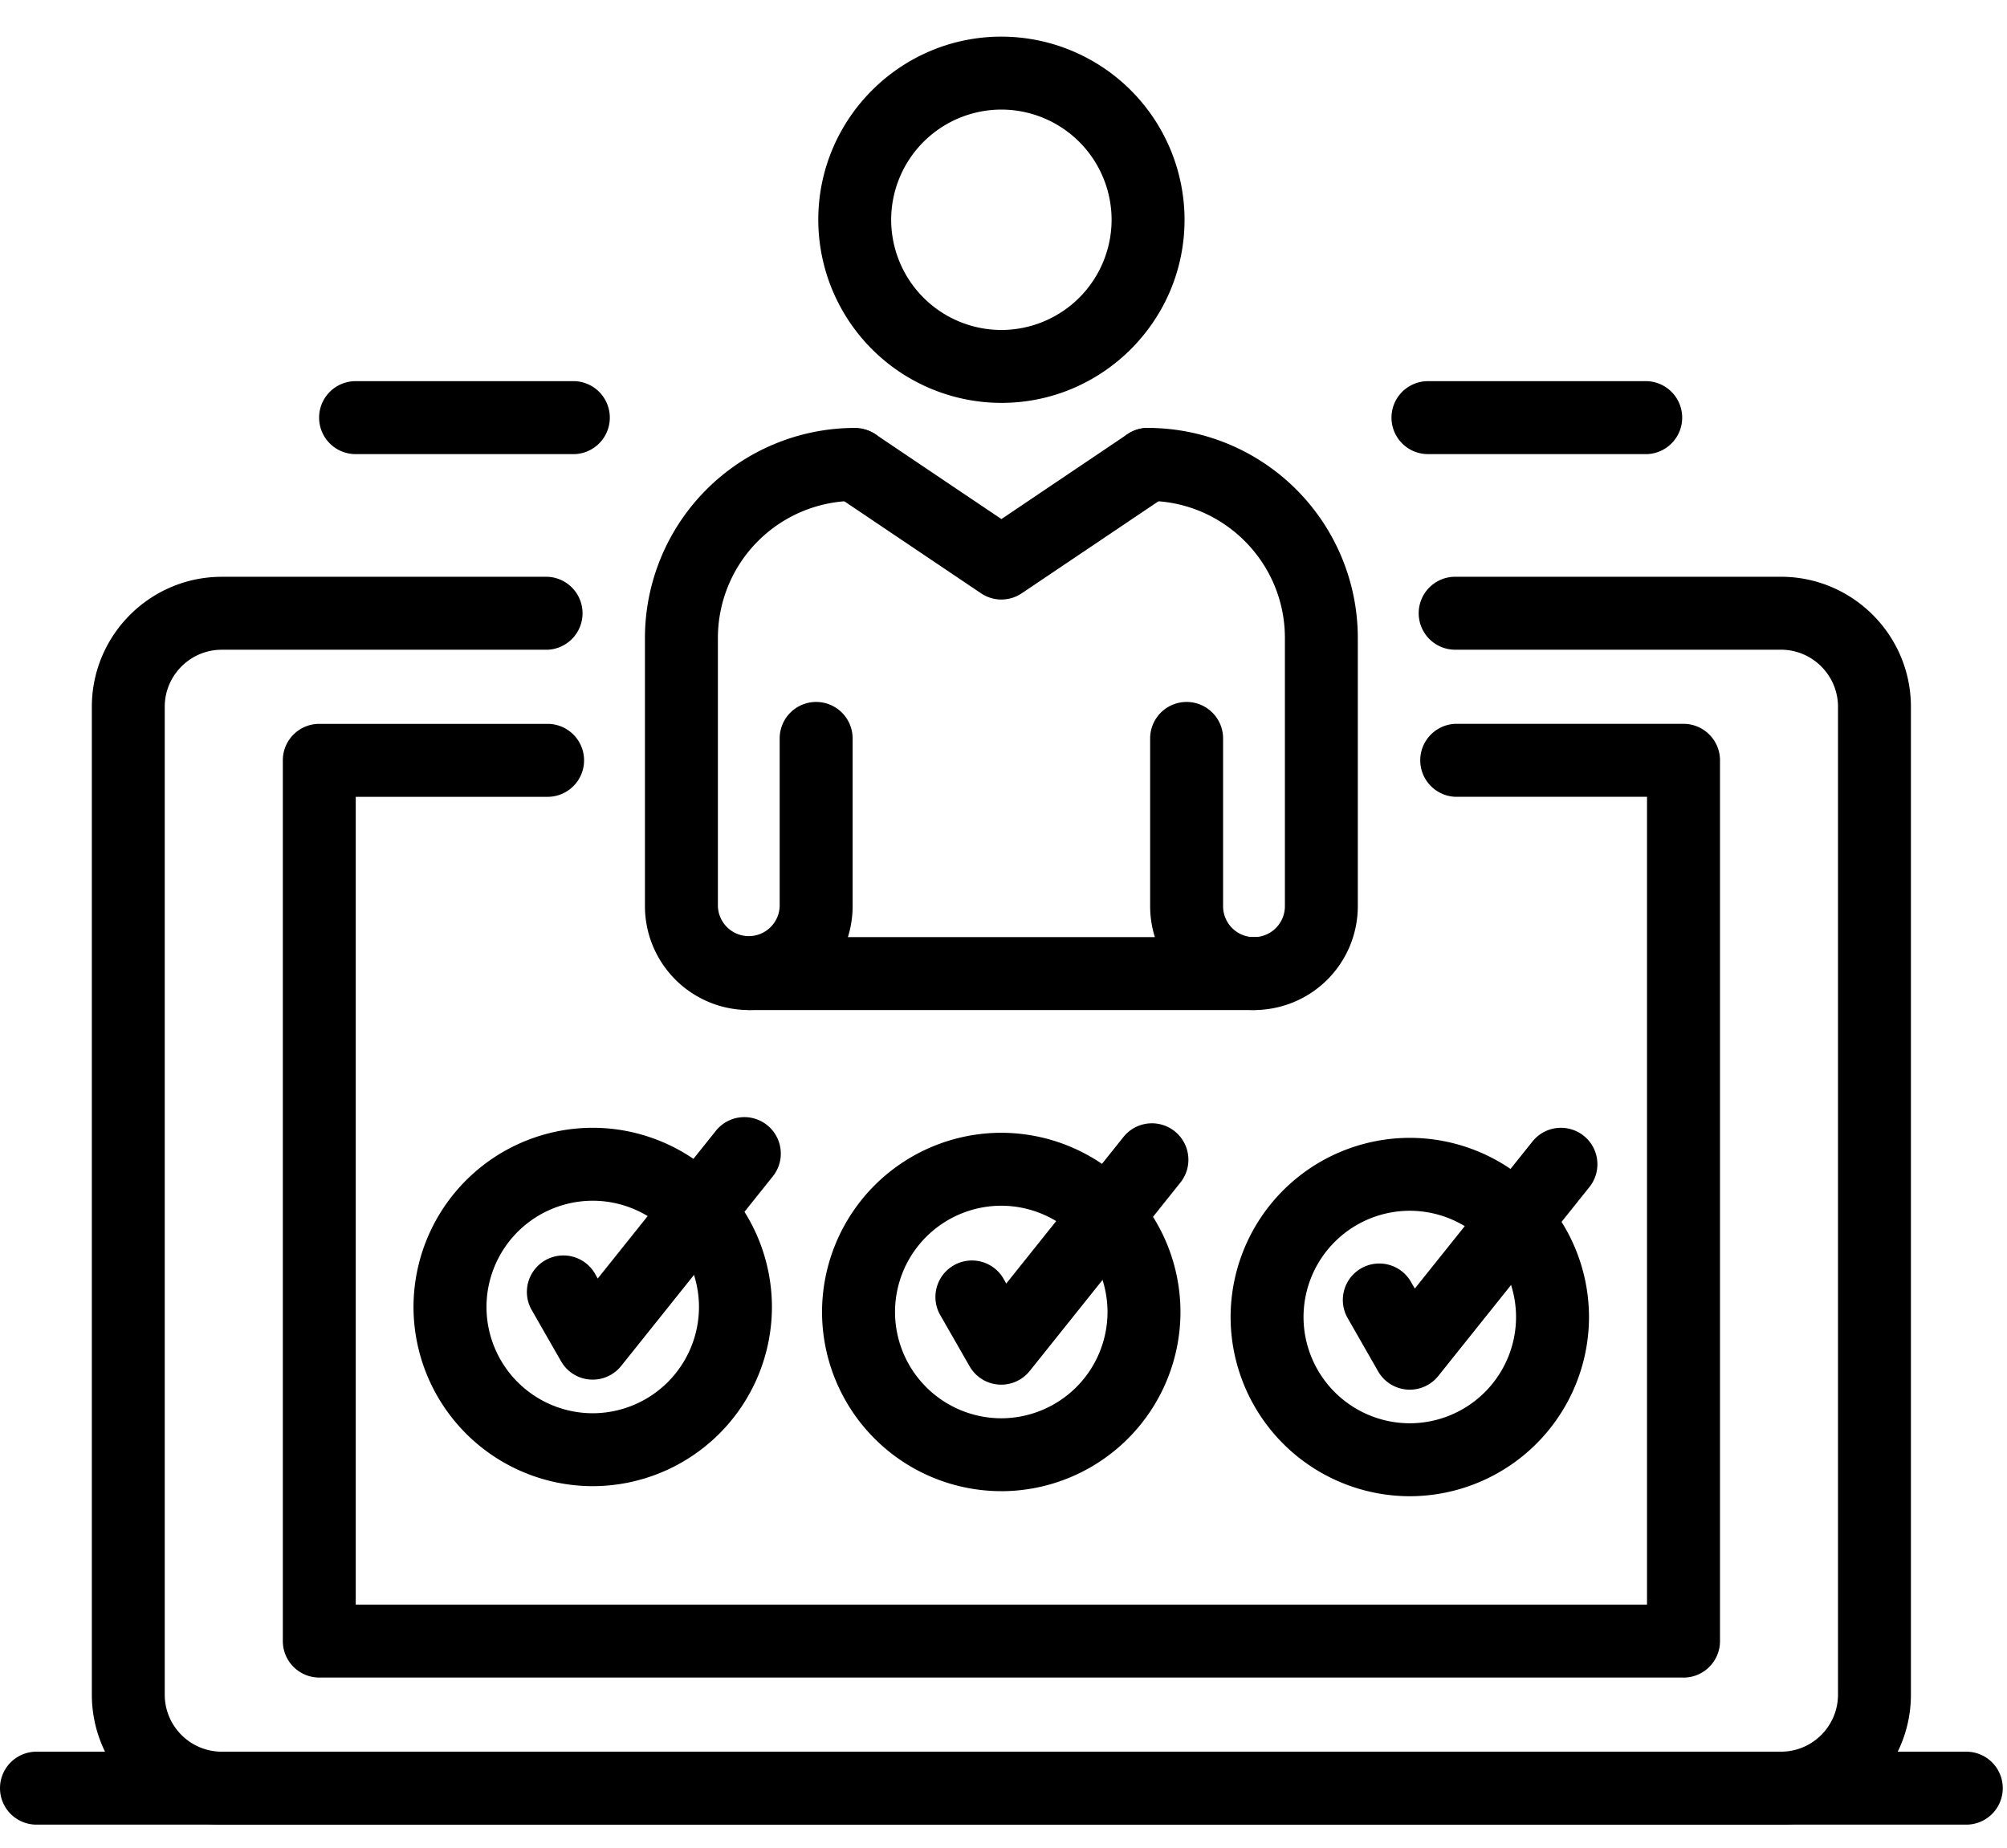
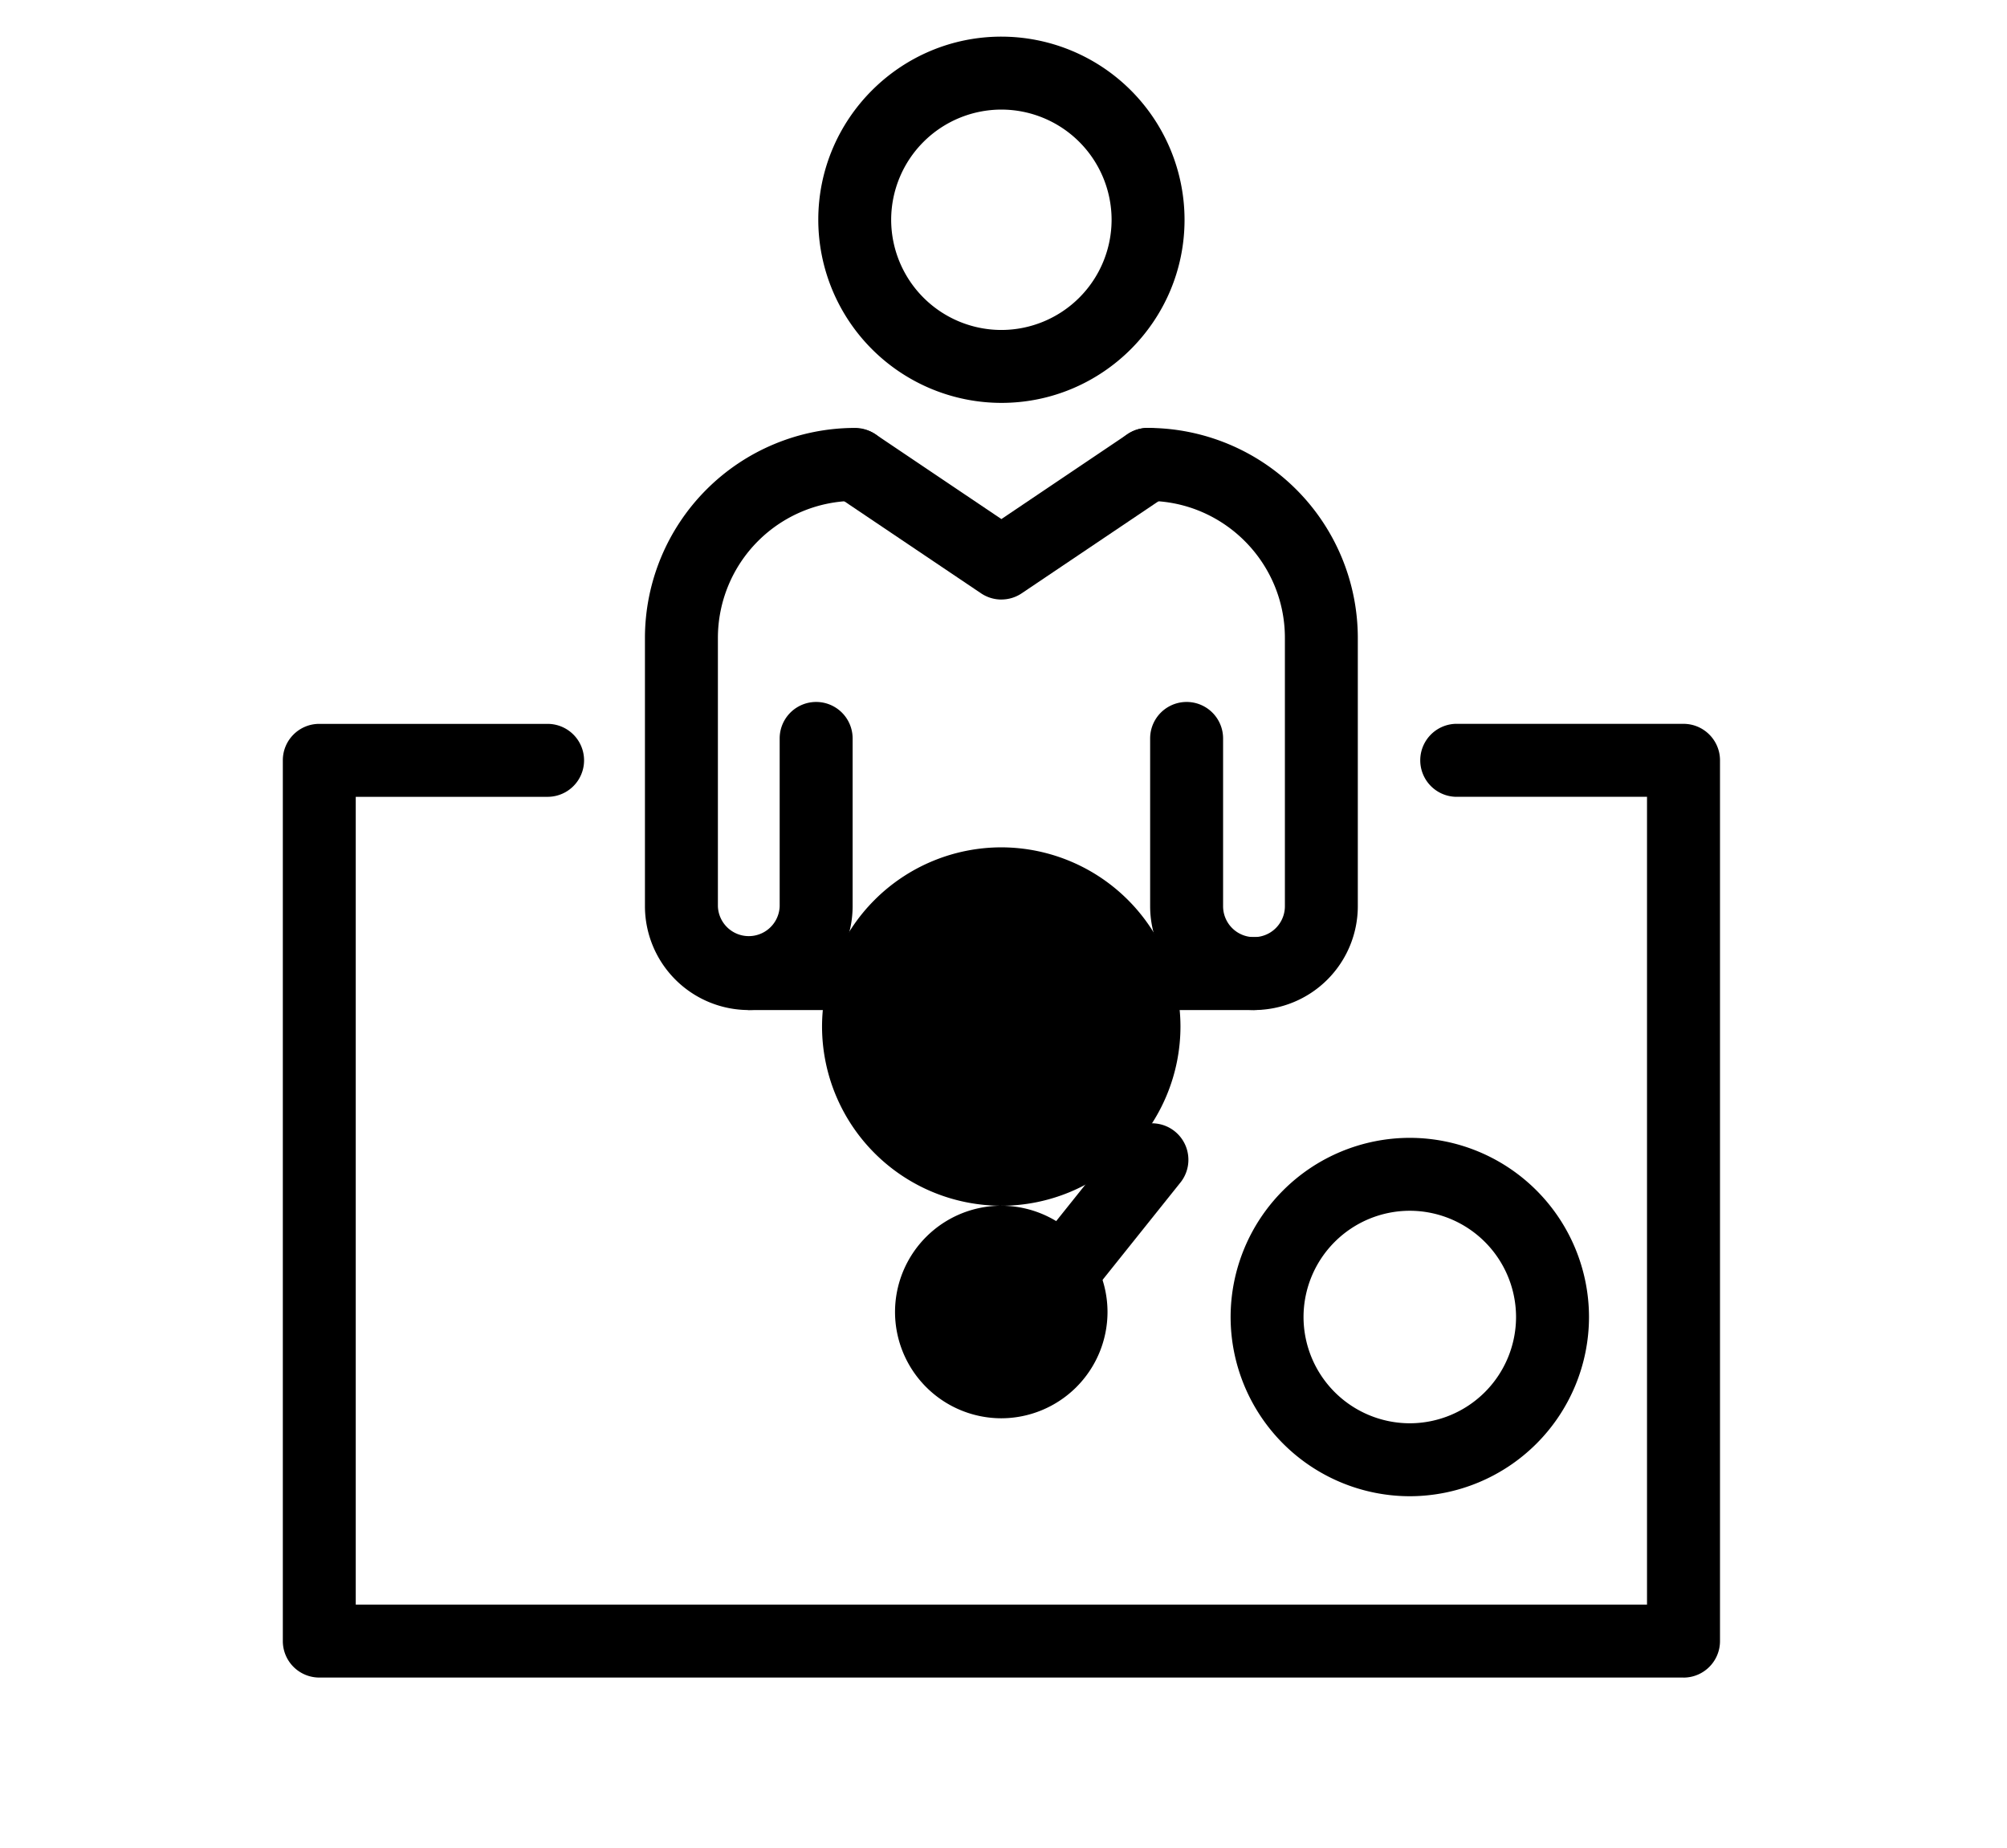
<svg xmlns="http://www.w3.org/2000/svg" viewBox="0 0 63 58">
  <g fill="none" fill-rule="evenodd">
    <path fill="#000" d="M23.504 31.706a3.262 3.262 0 01-3.259-3.26v-8.423a6.597 6.597 0 016.59-6.59 1.144 1.144 0 010 2.29 4.304 4.304 0 00-4.3 4.3v8.424a.97.97 0 001.939 0V23.18a1.145 1.145 0 012.29 0v5.267a3.262 3.262 0 01-3.26 3.259m15.859 0a3.262 3.262 0 01-3.26-3.26V23.18a1.144 1.144 0 012.29 0v5.267a.97.97 0 001.94 0v-8.424c0-2.371-1.93-4.3-4.3-4.3a1.145 1.145 0 010-2.29 6.597 6.597 0 016.589 6.59v8.424a3.262 3.262 0 01-3.26 3.259M31.434 3.44a3.463 3.463 0 00-3.46 3.459 3.463 3.463 0 003.46 3.459 3.463 3.463 0 003.459-3.46 3.463 3.463 0 00-3.46-3.458m0 9.207a5.755 5.755 0 01-5.747-5.748c0-3.17 2.58-5.749 5.749-5.749a5.755 5.755 0 015.748 5.749c0 3.17-2.58 5.748-5.748 5.748" />
    <path fill="#000" d="M39.363 31.706H23.504a1.146 1.146 0 010-2.29h15.859a1.145 1.145 0 110 2.29M31.434 18.82c-.224 0-.447-.066-.64-.196l-4.6-3.096a1.146 1.146 0 011.28-1.9l3.96 2.666 3.959-2.666a1.144 1.144 0 111.279 1.9l-4.6 3.096c-.192.13-.415.195-.638.195" />
-     <path fill="#000" d="M55.904 57.277H6.963c-2.25 0-4.08-1.83-4.08-4.081V22.187c0-2.25 1.83-4.081 4.08-4.081h10.225a1.146 1.146 0 010 2.29H6.963c-.988 0-1.792.803-1.792 1.791v31.009c0 .989.804 1.791 1.792 1.791h48.94c.988 0 1.792-.802 1.792-1.791V22.187c0-.988-.804-1.792-1.791-1.792H45.678a1.145 1.145 0 010-2.29h10.226c2.25 0 4.08 1.832 4.08 4.082v31.009c0 2.25-1.83 4.081-4.08 4.081" />
    <path fill="#000" d="M52.844 52.66H10.022a1.145 1.145 0 01-1.144-1.145V23.867c0-.631.511-1.144 1.144-1.144h7.167a1.145 1.145 0 010 2.29h-6.022V50.37H51.7V25.012h-6.02a1.146 1.146 0 010-2.29h7.165c.633 0 1.146.514 1.146 1.145v27.648c0 .633-.513 1.146-1.146 1.146" />
-     <path fill="#000" d="M31.43 37.849a3.338 3.338 0 00-3.335 3.336 3.34 3.34 0 003.335 3.336 3.34 3.34 0 003.335-3.336 3.34 3.34 0 00-3.335-3.336m0 8.96a5.632 5.632 0 01-5.626-5.624 5.633 5.633 0 015.626-5.626 5.633 5.633 0 015.625 5.626 5.632 5.632 0 01-5.625 5.625" />
+     <path fill="#000" d="M31.43 37.849a3.338 3.338 0 00-3.335 3.336 3.34 3.34 0 003.335 3.336 3.34 3.34 0 003.335-3.336 3.34 3.34 0 00-3.335-3.336a5.632 5.632 0 01-5.626-5.624 5.633 5.633 0 015.626-5.626 5.633 5.633 0 015.625 5.626 5.632 5.632 0 01-5.625 5.625" />
    <path fill="#000" d="M31.43 43.466a1.144 1.144 0 01-.994-.576l-.94-1.641a1.146 1.146 0 011.988-1.138l.103.18 3.693-4.618a1.145 1.145 0 011.788 1.43l-4.745 5.933c-.218.272-.547.43-.893.43m12.823-5.459a3.339 3.339 0 00-3.335 3.335 3.34 3.34 0 003.335 3.336 3.34 3.34 0 003.336-3.336 3.34 3.34 0 00-3.336-3.335m0 8.961a5.632 5.632 0 01-5.624-5.626 5.63 5.63 0 015.624-5.624 5.632 5.632 0 015.626 5.624 5.633 5.633 0 01-5.626 5.626" />
-     <path fill="#000" d="M44.253 43.623a1.145 1.145 0 01-.994-.576l-.938-1.64a1.145 1.145 0 111.986-1.138l.104.18 3.694-4.617a1.144 1.144 0 111.787 1.43l-4.744 5.931c-.219.274-.549.43-.895.43m-25.647-5.931a3.338 3.338 0 00-3.335 3.335 3.338 3.338 0 003.335 3.336 3.34 3.34 0 003.335-3.336 3.339 3.339 0 00-3.335-3.335m0 8.96a5.632 5.632 0 01-5.626-5.625 5.632 5.632 0 015.626-5.625 5.632 5.632 0 015.625 5.625 5.632 5.632 0 01-5.625 5.625" />
-     <path fill="#000" d="M18.606 43.308a1.142 1.142 0 01-.994-.576l-.94-1.641a1.146 1.146 0 011.988-1.138l.103.181 3.693-4.618a1.145 1.145 0 111.788 1.43l-4.745 5.932c-.217.272-.547.43-.893.43m-.562-29.053h-6.882a1.144 1.144 0 110-2.29h6.882a1.146 1.146 0 010 2.29m33.662 0h-6.882a1.145 1.145 0 110-2.29h6.882a1.146 1.146 0 010 2.29M61.722 57.277H1.145a1.145 1.145 0 110-2.29h60.577a1.145 1.145 0 110 2.29" />
  </g>
</svg>